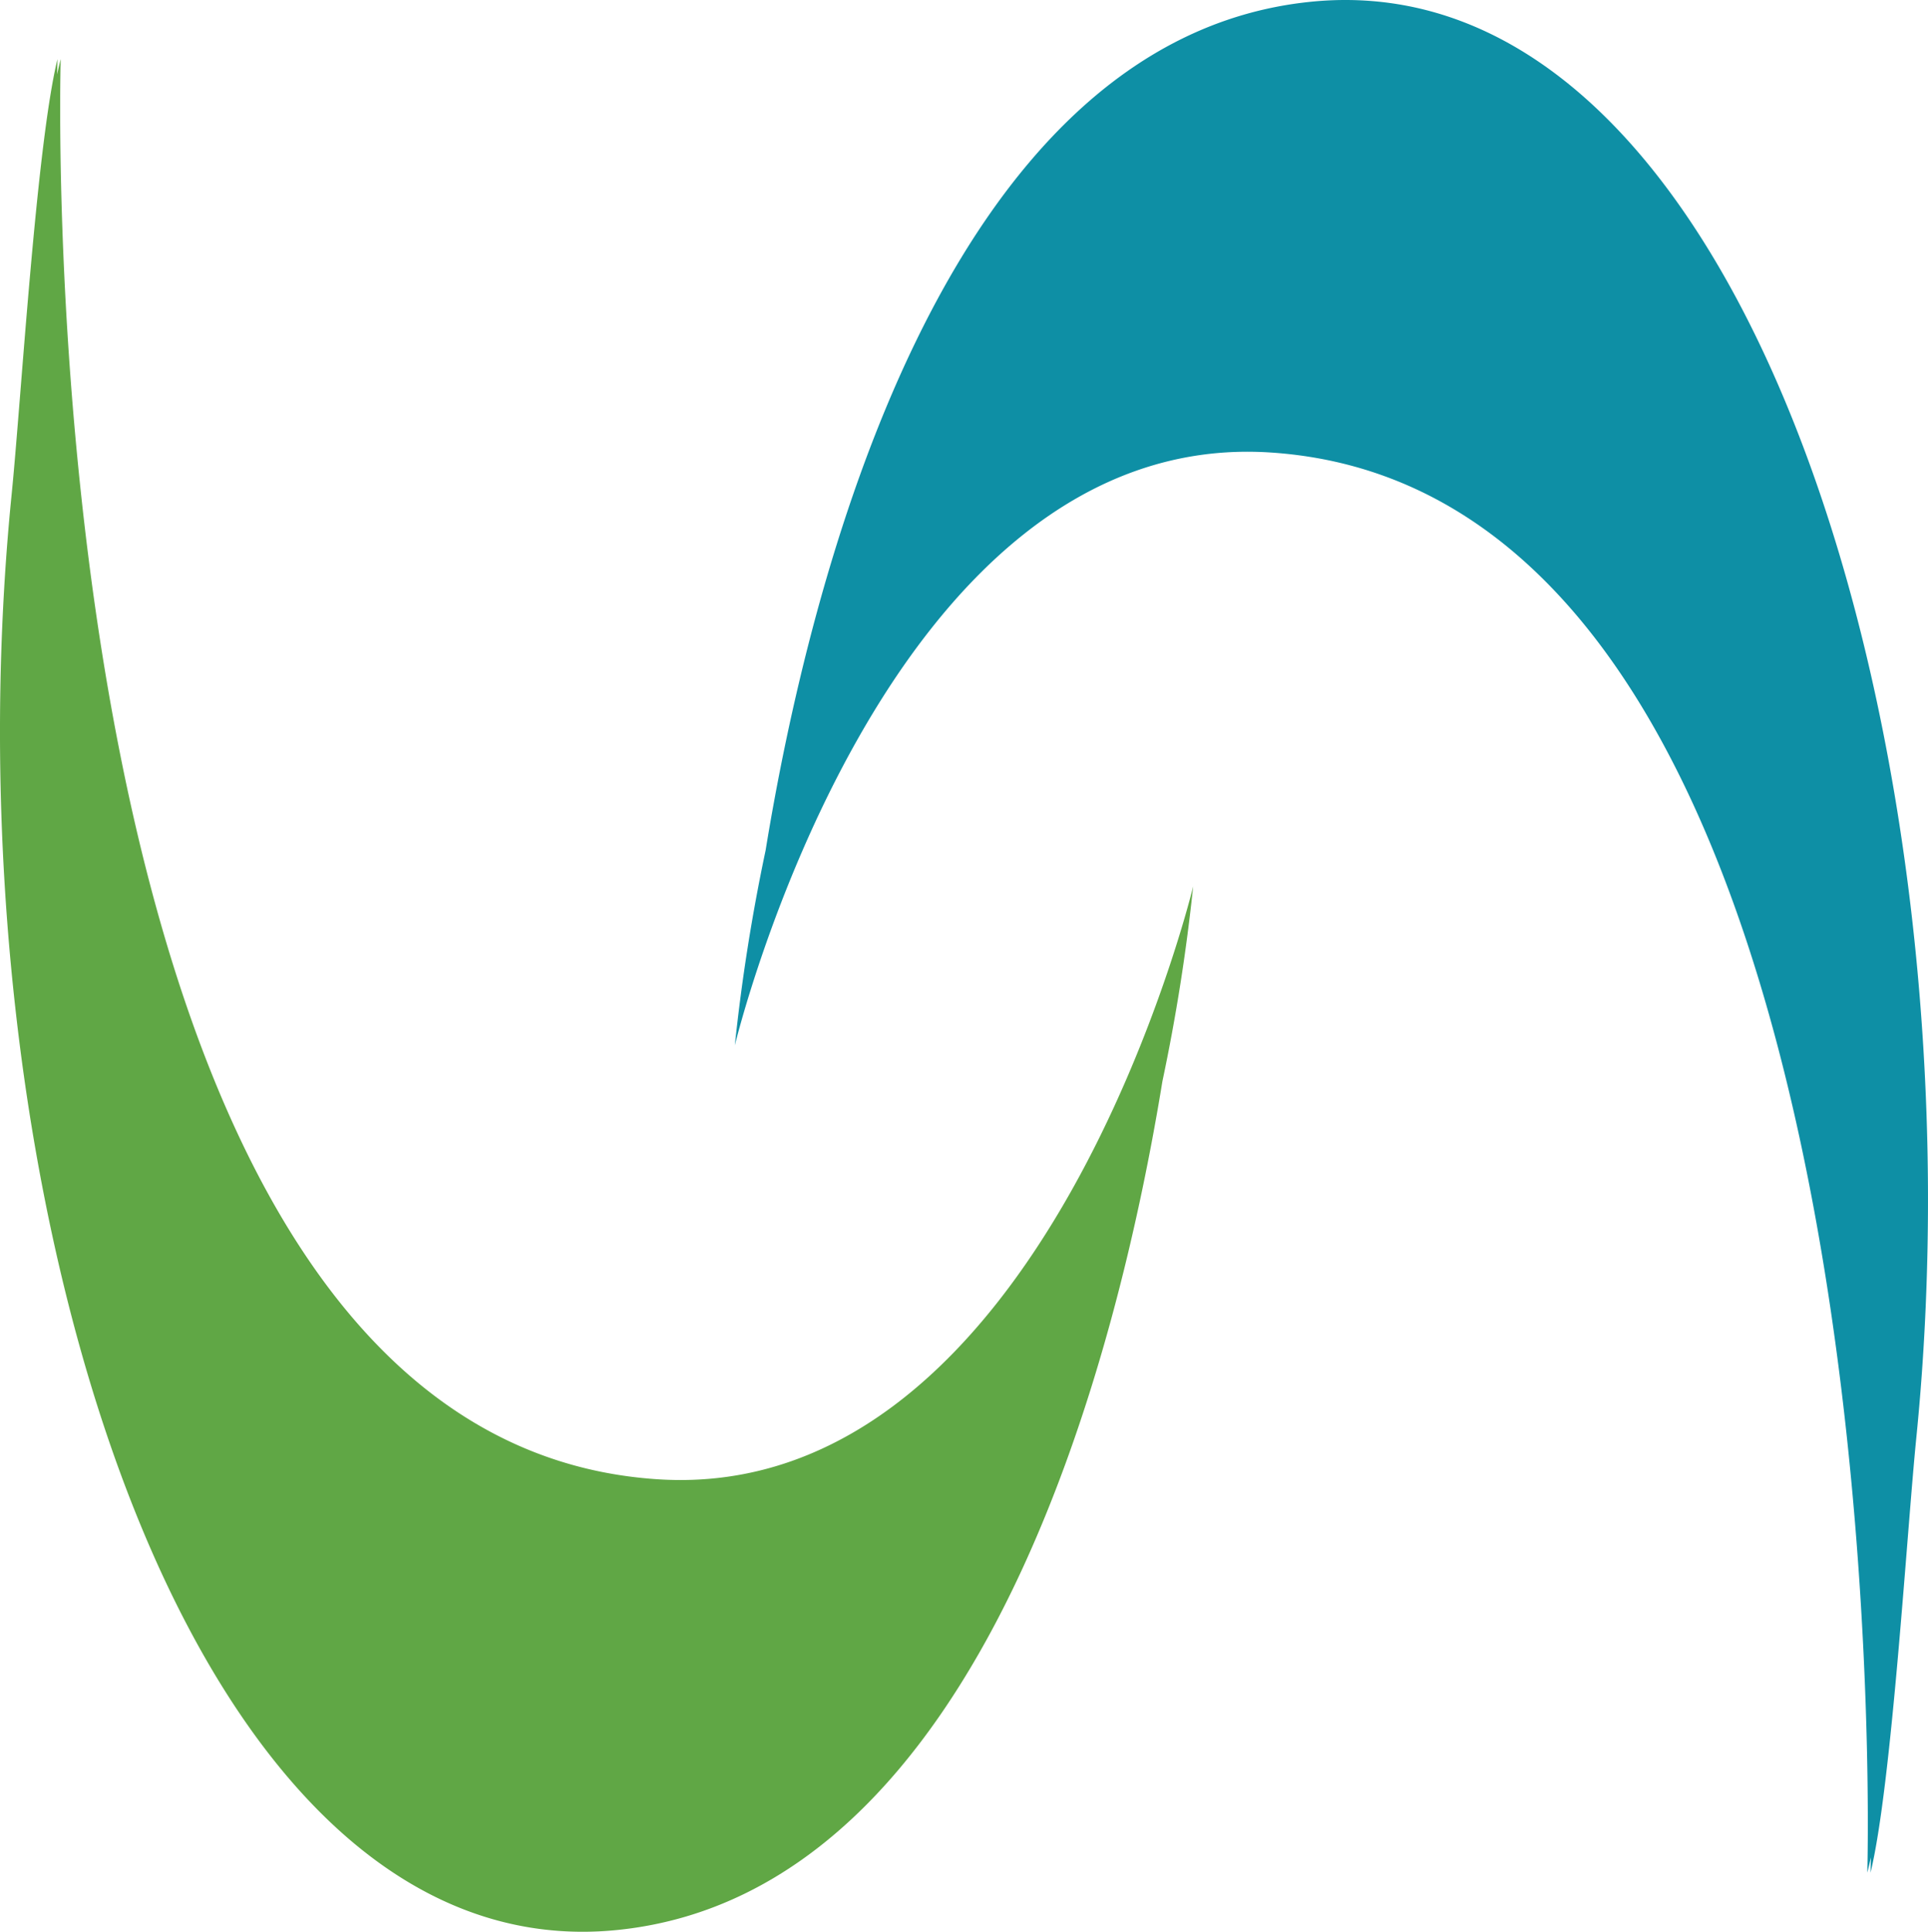
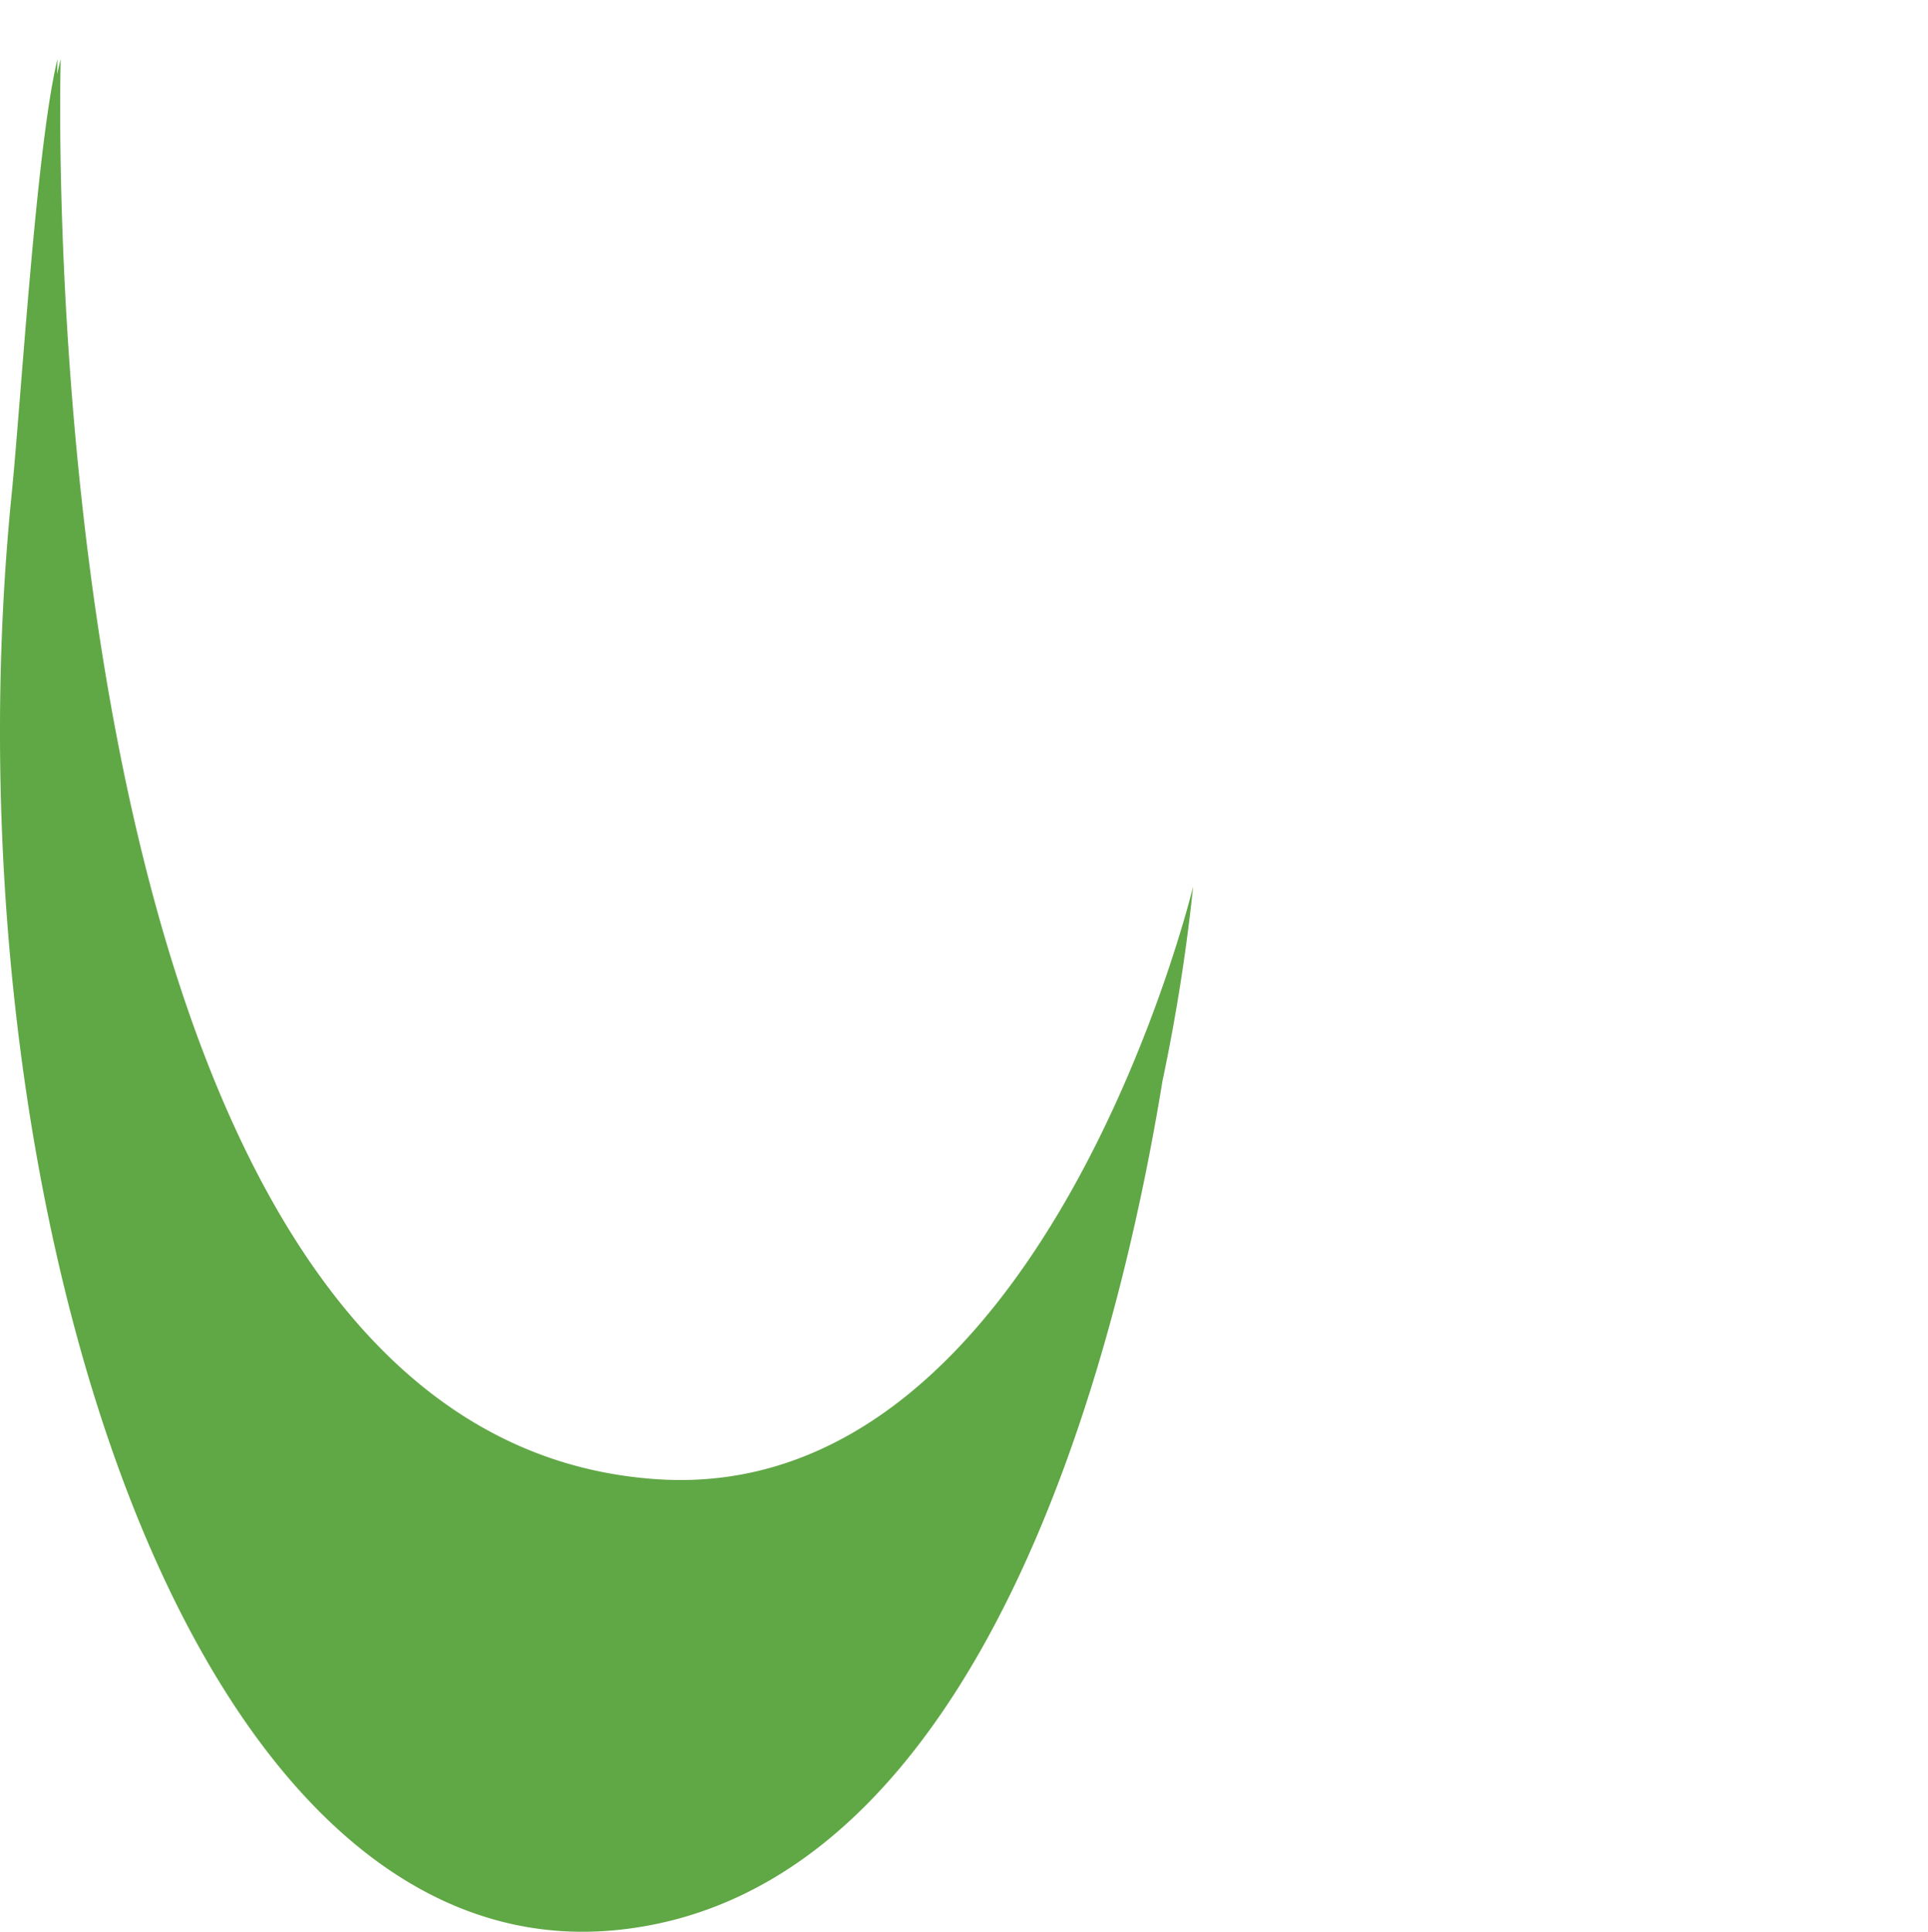
<svg xmlns="http://www.w3.org/2000/svg" id="Layer_1" data-name="Layer 1" viewBox="0 0 510.796 511.756">
  <defs>
    <style>.cls-1{fill:#60a745;}.cls-2{fill:#0e8fa5;}</style>
  </defs>
  <path class="cls-1" d="M316.64,235.065S277.27,398.891,174.675,392.122C5.821,380.976,16.61,15.903,16.61,15.903c-.317,1.207-.626,2.587-.933,4.039.036-2.613.074-4.038.074-4.038C10.141,38.95,6.121,106.233,3.626,131.086-14.534,312.14,48.203,523.705,164.42,511.495,261.936,501.257,297.147,356.33,308.491,286.707A501.845,501.845,0,0,0,316.64,235.065Z" transform="translate(-0.529 -0.244)" />
-   <path class="cls-2" d="M347.434.749c-97.508,10.237-132.72,155.143-144.068,224.772a502.052,502.052,0,0,0-8.152,51.657s39.37-163.826,141.966-157.057C506.032,131.267,495.243,496.34,495.243,496.34c.317-1.208.626-2.588.933-4.041-.036,2.615-.074,4.041-.074,4.041,5.61-23.046,9.63-90.329,12.125-115.182C526.388,200.104,463.651-11.461,347.434.749Z" transform="translate(-0.529 -0.244)" />
</svg>